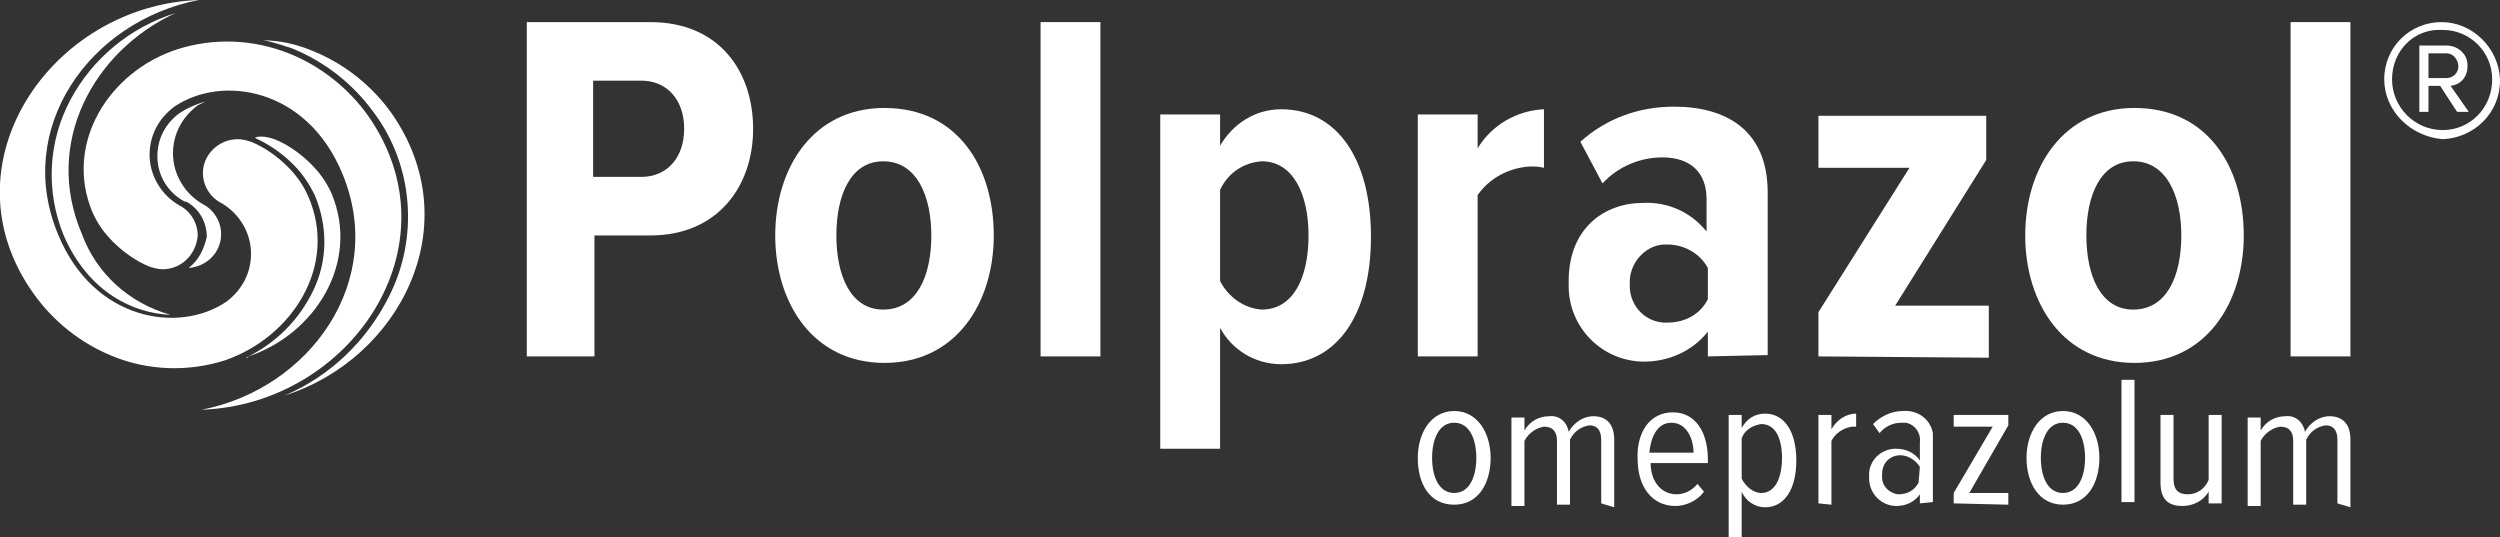
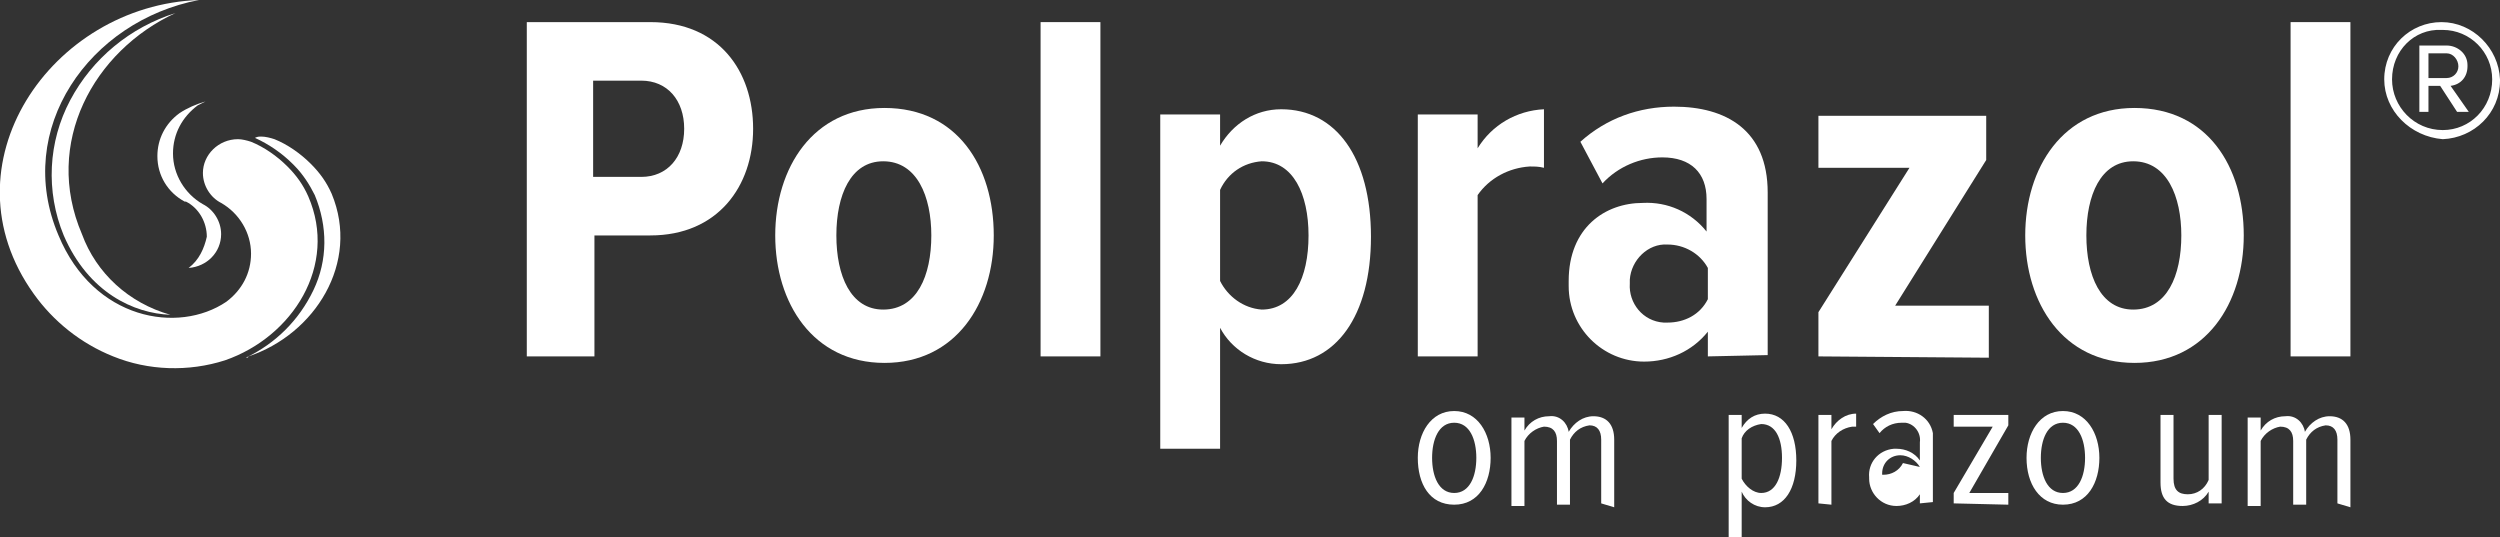
<svg xmlns="http://www.w3.org/2000/svg" version="1.1" id="Layer_1" x="0px" y="0px" viewBox="0 0 192.2 41.3" style="enable-background:new 0 0 192.2 41.3;" xml:space="preserve">
  <rect x="0" y="0" width="192.2" height="41.3" fill="#333333" stroke="none" />
  <style type="text/css">
	.st0{fill:#fff;}
</style>
  <path id="Path_28" class="st0" d="M109,35.2c0-1.9,1-3.6,2.8-3.6s2.8,1.7,2.8,3.6s-0.9,3.6-2.8,3.6S109,37.2,109,35.2 M113.5,35.2  c0-1.4-0.5-2.7-1.7-2.7s-1.7,1.3-1.7,2.7s0.5,2.7,1.7,2.7S113.5,36.6,113.5,35.2" />
  <path id="Path_29" class="st0" d="M123.1,38.7v-4.9c0-0.7-0.3-1.1-0.9-1.1c-0.7,0.1-1.2,0.5-1.5,1.1v5h-1v-4.9c0-0.7-0.3-1.1-1-1.1  c-0.6,0.1-1.2,0.5-1.5,1.1v5h-1v-6.8h1v1c0.4-0.7,1.1-1.1,1.9-1.1c0.8-0.1,1.4,0.5,1.5,1.2c0.4-0.7,1.1-1.2,1.9-1.2  c1,0,1.6,0.6,1.6,1.8V39L123.1,38.7z" />
-   <path id="Path_30" class="st0" d="M128.6,31.7c1.8,0,2.7,1.6,2.7,3.6v0.3h-4.4c0,1.4,0.8,2.4,2,2.4c0.6,0,1.2-0.3,1.6-0.8l0.5,0.6  c-0.5,0.7-1.4,1.1-2.2,1.1c-1.8,0-2.9-1.5-2.9-3.6C125.8,33.3,126.8,31.7,128.6,31.7 M126.8,34.8h3.4c0-1-0.5-2.3-1.7-2.3  S126.9,33.8,126.8,34.8" />
  <path id="Path_31" class="st0" d="M133.9,41.3h-1v-9.4h1v1c0.4-0.7,1-1.1,1.8-1.1c1.5,0,2.4,1.4,2.4,3.6s-0.9,3.6-2.4,3.6  c-0.8,0-1.5-0.5-1.8-1.2V41.3z M135.4,32.6c-0.7,0.1-1.3,0.5-1.5,1.1v3.1c0.3,0.6,0.9,1.1,1.5,1.1c1.1,0,1.6-1.2,1.6-2.7  S136.5,32.6,135.4,32.6" />
  <path id="Path_32" class="st0" d="M139.8,38.7v-6.8h1V33c0.4-0.7,1.1-1.2,1.9-1.2v1c-0.1,0-0.2,0-0.3,0c-0.7,0.1-1.3,0.5-1.6,1.1  v4.9L139.8,38.7L139.8,38.7z" />
-   <path id="Path_33" class="st0" d="M147.6,38.7V38c-0.4,0.6-1.1,0.9-1.8,0.9c-1.2,0-2.1-1-2.1-2.1v-0.1c-0.1-1.1,0.7-2.1,1.9-2.2  c0.1,0,0.1,0,0.2,0c0.7,0,1.4,0.3,1.8,0.9V34c0.1-0.7-0.4-1.4-1.1-1.5c-0.1,0-0.2,0-0.3,0c-0.7,0-1.3,0.3-1.7,0.8l-0.5-0.7  c0.6-0.6,1.4-1,2.3-1c1.1-0.1,2.1,0.6,2.3,1.7c0,0.2,0,0.3,0,0.5v4.8L147.6,38.7z M147.6,35.9c-0.3-0.5-0.9-0.9-1.5-0.9  c-0.8,0-1.4,0.6-1.4,1.4v0.1c-0.1,0.8,0.5,1.4,1.2,1.5h0.1c0.6,0,1.2-0.3,1.5-0.9L147.6,35.9L147.6,35.9z" />
+   <path id="Path_33" class="st0" d="M147.6,38.7V38c-0.4,0.6-1.1,0.9-1.8,0.9c-1.2,0-2.1-1-2.1-2.1v-0.1c-0.1-1.1,0.7-2.1,1.9-2.2  c0.1,0,0.1,0,0.2,0c0.7,0,1.4,0.3,1.8,0.9V34c0.1-0.7-0.4-1.4-1.1-1.5c-0.1,0-0.2,0-0.3,0c-0.7,0-1.3,0.3-1.7,0.8l-0.5-0.7  c0.6-0.6,1.4-1,2.3-1c1.1-0.1,2.1,0.6,2.3,1.7c0,0.2,0,0.3,0,0.5v4.8L147.6,38.7z M147.6,35.9c-0.3-0.5-0.9-0.9-1.5-0.9  c-0.8,0-1.4,0.6-1.4,1.4v0.1h0.1c0.6,0,1.2-0.3,1.5-0.9L147.6,35.9L147.6,35.9z" />
  <path id="Path_34" class="st0" d="M150.2,38.7v-0.8l3-5.1h-3v-0.9h4.2v0.8l-3,5.2h3v0.9L150.2,38.7z" />
  <path id="Path_35" class="st0" d="M155.8,35.2c0-1.9,1-3.6,2.8-3.6s2.8,1.7,2.8,3.6s-0.9,3.6-2.8,3.6  C156.8,38.8,155.8,37.2,155.8,35.2 M160.3,35.2c0-1.4-0.5-2.7-1.7-2.7s-1.7,1.3-1.7,2.7s0.5,2.7,1.7,2.7S160.3,36.6,160.3,35.2" />
-   <rect id="Rectangle_7" x="163.1" y="29.2" class="st0" width="1" height="9.4" />
  <path id="Path_36" class="st0" d="M169.8,38.7v-0.9c-0.4,0.7-1.2,1.1-2,1.1c-1.2,0-1.7-0.6-1.7-1.8v-5.2h1v4.9  c0,0.9,0.4,1.2,1.1,1.2c0.7,0,1.3-0.4,1.6-1.1v-5h1v6.8H169.8z" />
  <path id="Path_37" class="st0" d="M179.7,38.7v-4.9c0-0.7-0.3-1.1-0.9-1.1c-0.7,0.1-1.2,0.5-1.5,1.1v5h-1v-4.9c0-0.7-0.3-1.1-1-1.1  c-0.6,0.1-1.2,0.5-1.5,1.1v5h-1v-6.8h1v1c0.4-0.7,1.1-1.1,1.9-1.1c0.8-0.1,1.4,0.5,1.5,1.2c0.4-0.7,1.1-1.2,1.9-1.2  c1,0,1.6,0.6,1.6,1.8V39L179.7,38.7z" />
-   <path id="Path_38" class="st0" d="M30.1,8.7c-1.5-2.1-3.6-3.8-6.1-4.8c-1.2-0.5-2.5-0.8-3.8-0.8c0.8,0.1,1.5,0.4,2.2,0.6  c2.5,1,4.7,2.7,6.3,4.9c3.1,4.1,3.5,9.7,1.2,14.2c-1.7,3.4-4.5,6.1-8,7.6C30.7,27.6,36.1,17.3,30.1,8.7" />
  <path id="Path_39" class="st0" d="M14.5,20.6c1.4-0.1,2.5-1.2,2.5-2.6c0-1-0.6-1.9-1.4-2.3l0,0c-1.4-0.8-2.3-2.3-2.3-3.9  c0-1.5,0.7-2.8,1.9-3.7l0,0c0.2-0.1,0.4-0.2,0.6-0.3c-0.7,0.2-1.4,0.5-2,0.9l0,0c-1.1,0.8-1.7,2-1.7,3.3c0,1.5,0.8,2.8,2.1,3.5  c0,0,0,0,0.1,0c1,0.5,1.6,1.6,1.6,2.7C15.7,19.1,15.3,20,14.5,20.6" />
  <path id="Path_40" class="st0" d="M5.4,7.7c-1.7,3.2-1.9,7-0.5,10.4c1.9,4.4,5.4,6,8.2,6.1C9.9,23.3,7.4,21,6.3,18  c-3-7,0.9-14.1,7.2-17C10,2.1,7.1,4.5,5.4,7.7" />
  <path id="Path_41" class="st0" d="M25.5,14.9c-0.4-0.9-0.9-1.6-1.6-2.3l0,0c-0.8-0.8-1.8-1.5-2.8-1.9c-0.3-0.1-0.7-0.2-1-0.2  c-0.2,0-0.3,0-0.5,0.1c1.1,0.5,2.1,1.2,2.9,2c0,0,0,0,0.1,0.1c0.7,0.7,1.2,1.5,1.6,2.3c1,2.4,1,5-0.1,7.3s-2.9,4.1-5.2,5.2  c0.1,0,0.2,0,0.2-0.1C24.2,25.7,27.7,20.2,25.5,14.9" />
  <path id="Path_42" class="st0" d="M40.5,27.4V1.7H50c5.3,0,7.9,3.8,7.9,8.2s-2.7,8.2-7.9,8.2h-4.3v9.3  C45.7,27.4,40.5,27.4,40.5,27.4z M49.3,6.2h-3.7v7.4h3.7c2,0,3.3-1.5,3.3-3.7S51.3,6.2,49.3,6.2" />
  <path id="Path_43" class="st0" d="M59.6,18.1c0-5.2,2.9-9.8,8.4-9.8c5.6,0,8.4,4.5,8.4,9.8c0,5.2-2.9,9.8-8.4,9.8  C62.5,27.9,59.6,23.3,59.6,18.1 M71.6,18.1c0-3-1.1-5.7-3.7-5.7c-2.5,0-3.6,2.6-3.6,5.7s1.1,5.7,3.6,5.7  C70.5,23.8,71.6,21.2,71.6,18.1" />
  <rect id="Rectangle_8" x="80" y="1.7" class="st0" width="4.6" height="25.7" />
  <path id="Path_44" class="st0" d="M93.8,34.5h-4.6V8.8h4.6v2.4c1-1.7,2.7-2.8,4.7-2.8c4.2,0,6.9,3.7,6.9,9.8s-2.7,9.8-6.9,9.8  c-2,0-3.8-1.1-4.7-2.8V34.5z M97,12.4c-1.4,0.1-2.6,0.9-3.2,2.2v7c0.6,1.2,1.8,2.1,3.2,2.2c2.4,0,3.6-2.4,3.6-5.7  C100.6,14.9,99.4,12.4,97,12.4" />
  <path id="Path_45" class="st0" d="M109,27.4V8.8h4.6v2.6c1.1-1.8,3-2.9,5.1-3v4.5c-0.4-0.1-0.7-0.1-1.1-0.1c-1.6,0.1-3.1,0.9-4,2.2  v12.4L109,27.4z" />
  <path id="Path_46" class="st0" d="M131.3,27.4v-1.9c-1.2,1.5-3,2.3-4.9,2.3c-3.2,0-5.8-2.6-5.8-5.8c0-0.1,0-0.3,0-0.4  c0-4.1,2.8-6,5.7-6c1.9-0.1,3.7,0.7,4.9,2.2v-2.5c0-2-1.2-3.2-3.4-3.2c-1.7,0-3.4,0.7-4.6,2l-1.7-3.2c2-1.8,4.5-2.7,7.2-2.7  c4,0,7.2,1.8,7.2,6.6v12.5L131.3,27.4L131.3,27.4z M131.3,20.6c-0.6-1.1-1.8-1.8-3.1-1.8c-1.5-0.1-2.8,1.2-2.9,2.7  c0,0.1,0,0.2,0,0.3c-0.1,1.5,1,2.9,2.6,3c0.1,0,0.2,0,0.3,0c1.3,0,2.5-0.6,3.1-1.8V20.6z" />
  <path id="Path_47" class="st0" d="M139.8,27.4V24l7-11.1h-7v-4h12.9v3.4l-7,11.2h7.2v4L139.8,27.4z" />
  <path id="Path_48" class="st0" d="M155.7,18.1c0-5.2,2.9-9.8,8.4-9.8c5.6,0,8.4,4.5,8.4,9.8c0,5.2-2.9,9.8-8.4,9.8  C158.6,27.9,155.7,23.3,155.7,18.1 M167.7,18.1c0-3-1.1-5.7-3.7-5.7c-2.5,0-3.6,2.6-3.6,5.7s1.1,5.7,3.6,5.7  C166.6,23.8,167.7,21.2,167.7,18.1" />
  <rect id="Rectangle_9" x="176.1" y="1.7" class="st0" width="4.6" height="25.7" />
  <path id="Path_49" class="st0" d="M183.3,6.1c0-2.5,2-4.4,4.4-4.4l0,0c2.4,0,4.4,2,4.5,4.4c0,0,0,0,0,0.1c0,2.5-2,4.4-4.4,4.5l0,0  C185.3,10.5,183.3,8.5,183.3,6.1 M183.9,6.1c0,2.1,1.7,3.9,3.9,3.9c2.1,0,3.8-1.7,3.8-3.9l0,0c0-2.1-1.7-3.8-3.8-3.8c0,0,0,0-0.1,0  C185.6,2.2,183.9,3.9,183.9,6.1C183.9,6,183.9,6,183.9,6.1 M188.9,8.6l-1.3-2h-0.9v2H186V3.5h2.1c0.8,0,1.6,0.6,1.6,1.5v0.1  c0,0.8-0.5,1.4-1.3,1.5l1.4,2H188.9z M186.7,4.1V6h1.4c0.5,0,0.9-0.4,0.9-0.9s-0.4-1-0.9-1l0,0H186.7z" />
-   <path id="Path_50" class="st0" d="M28.3,8.9c-1.5-2.1-3.6-3.8-6.1-4.8c-2.8-1.1-5.8-1.2-8.6-0.3C8.4,5.5,4.9,11,7.1,16.3  c0.4,0.9,0.9,1.6,1.6,2.3l0,0c0.8,0.8,1.8,1.5,2.8,1.9c0.3,0.1,0.7,0.2,1,0.2c1.5,0,2.6-1.2,2.7-2.6c0-1-0.6-1.9-1.4-2.3l0,0  c-1.4-0.8-2.3-2.3-2.3-3.9c0-1.5,0.7-2.8,1.9-3.7l0,0c3.7-2.5,10.2-1.4,12.9,5.1c3.5,8.3-2.5,16.6-10.8,18.2  C26.9,31.1,35.3,18.9,28.3,8.9" />
  <path id="Path_51" class="st0" d="M23.7,15.1c-0.4-0.9-0.9-1.6-1.6-2.3l0,0c-0.8-0.8-1.8-1.5-2.8-1.9c-0.3-0.1-0.7-0.2-1-0.2  c-1.5,0-2.7,1.2-2.7,2.6c0,1,0.6,1.9,1.4,2.3l0,0c1.4,0.8,2.3,2.3,2.3,3.9c0,1.5-0.7,2.8-1.9,3.7l0,0c-3.7,2.5-10.2,1.4-12.9-5.1  C1,9.9,6.9,1.6,15.3,0C3.9,0.4-4.5,12.7,2.6,22.6c1.5,2.1,3.6,3.8,6.1,4.8c2.7,1.1,5.8,1.2,8.6,0.3C22.5,25.9,26,20.4,23.7,15.1" />
</svg>